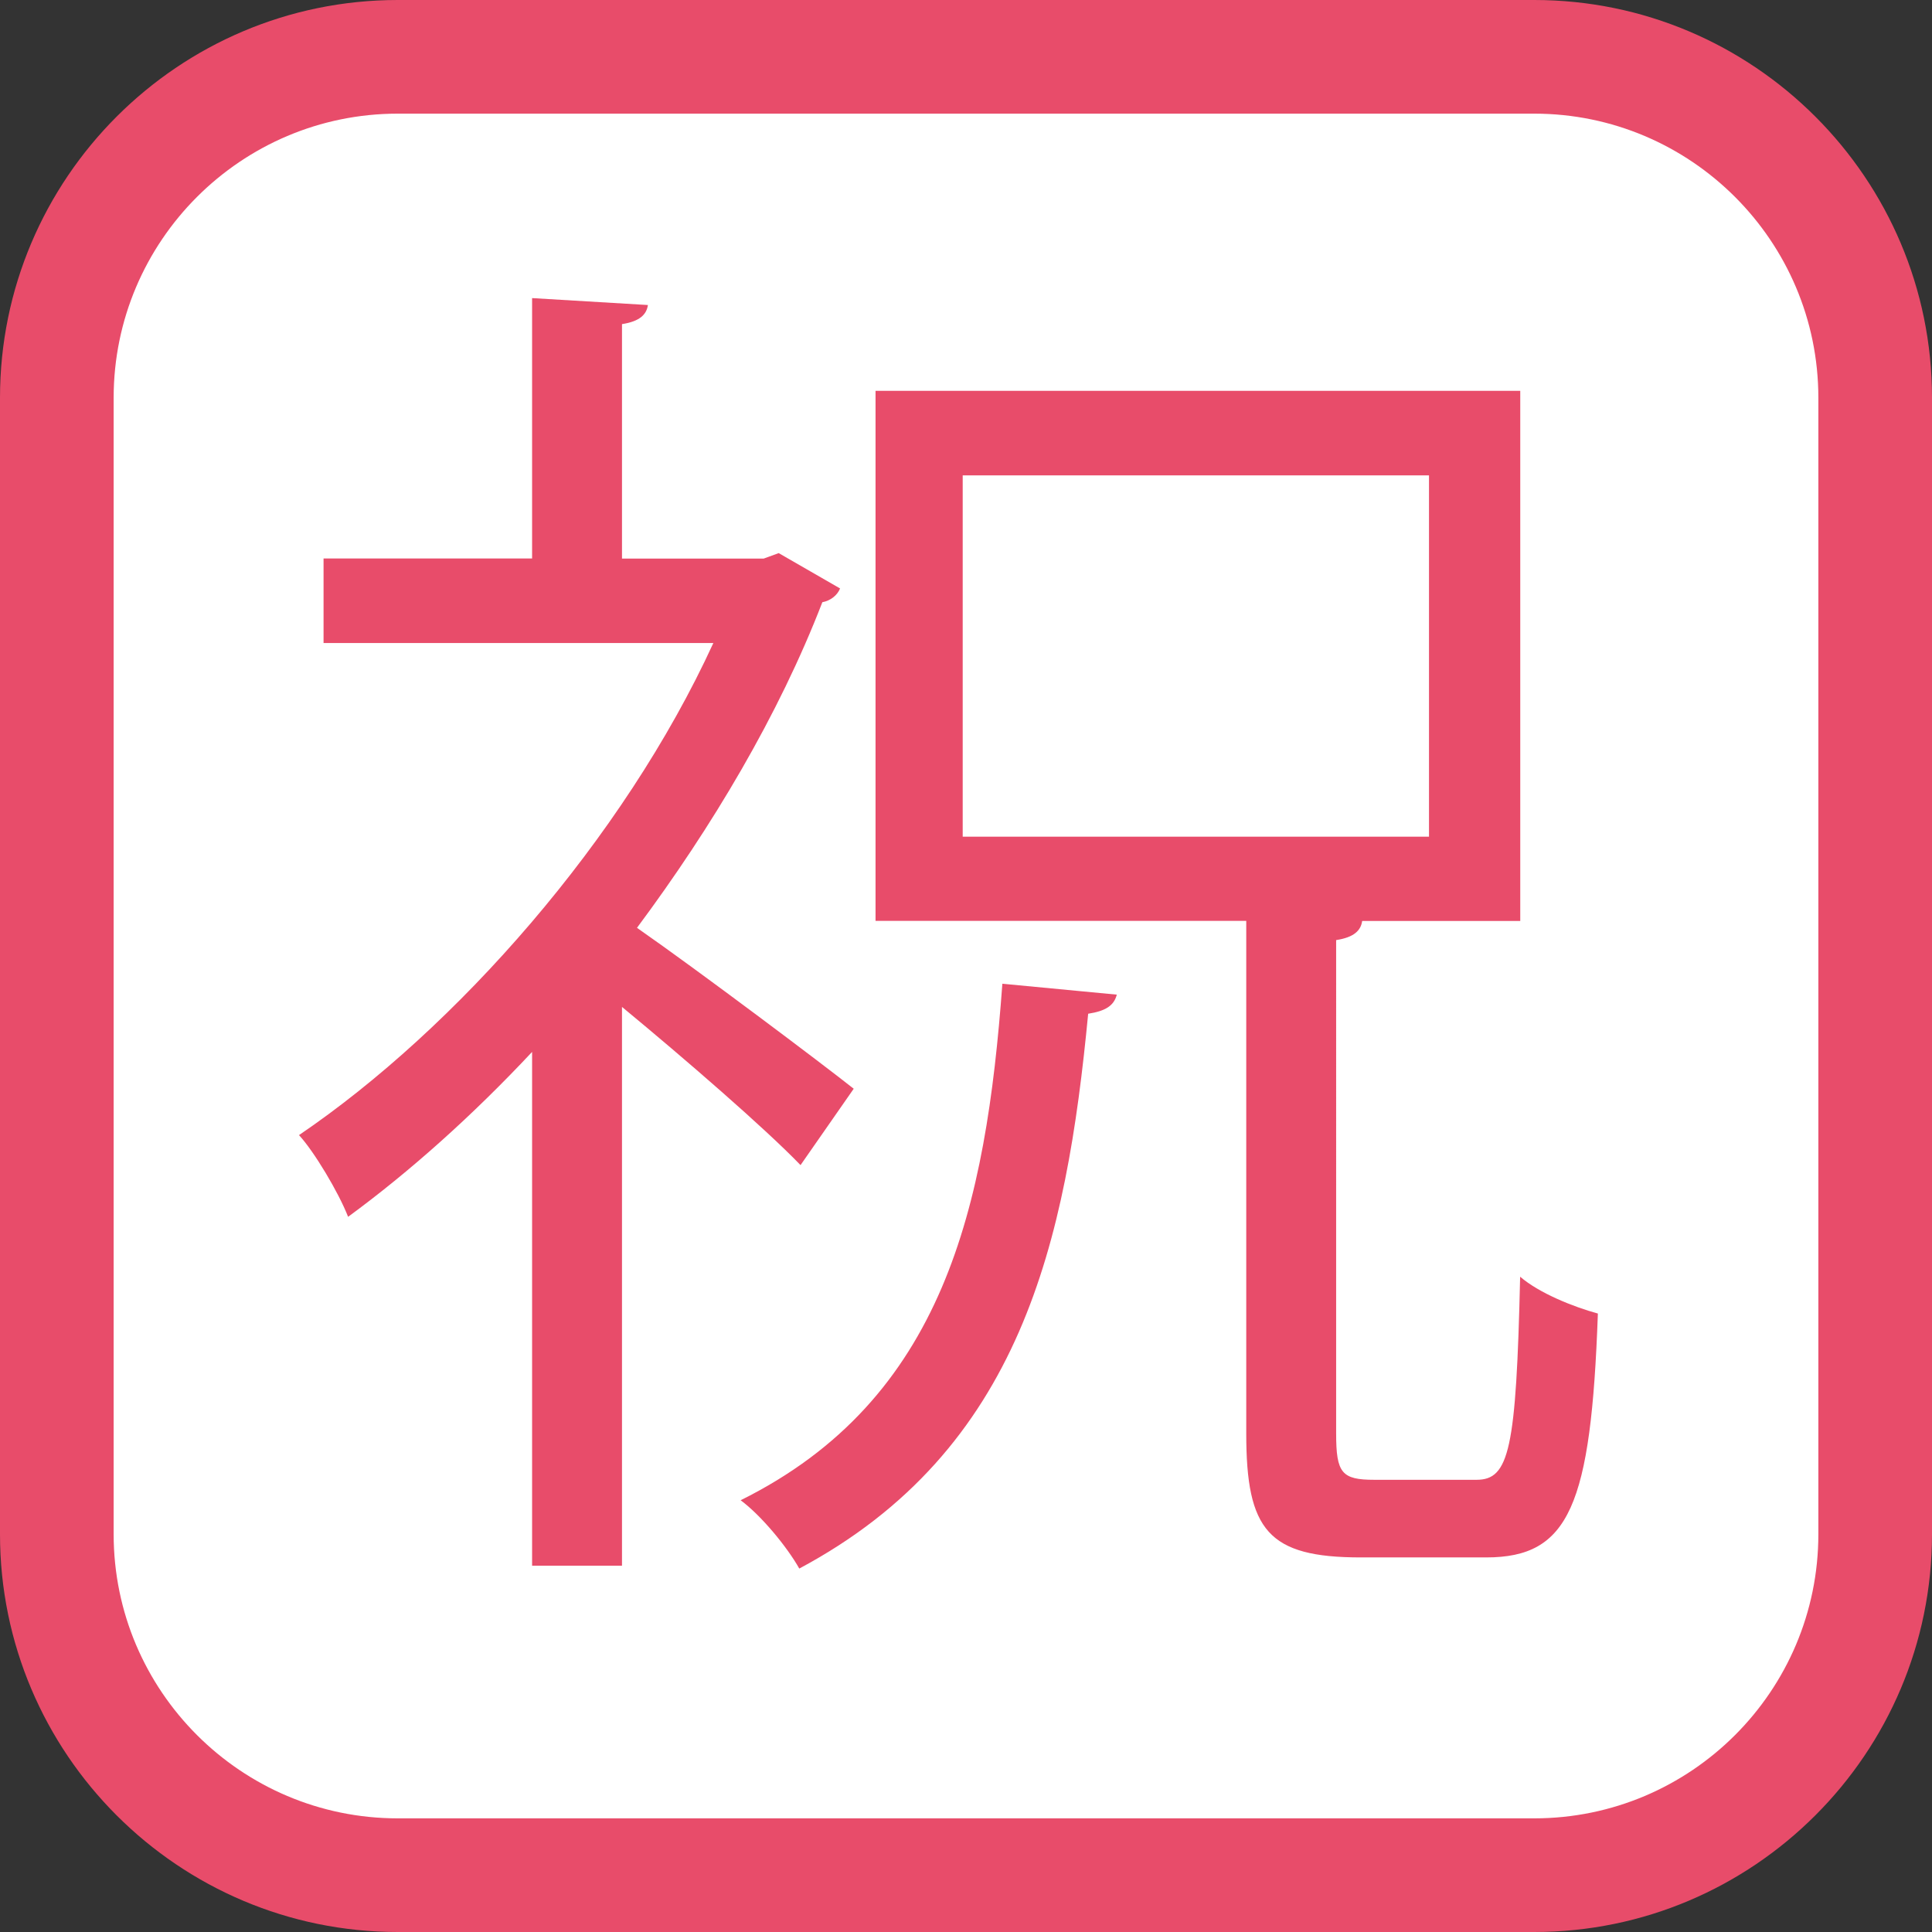
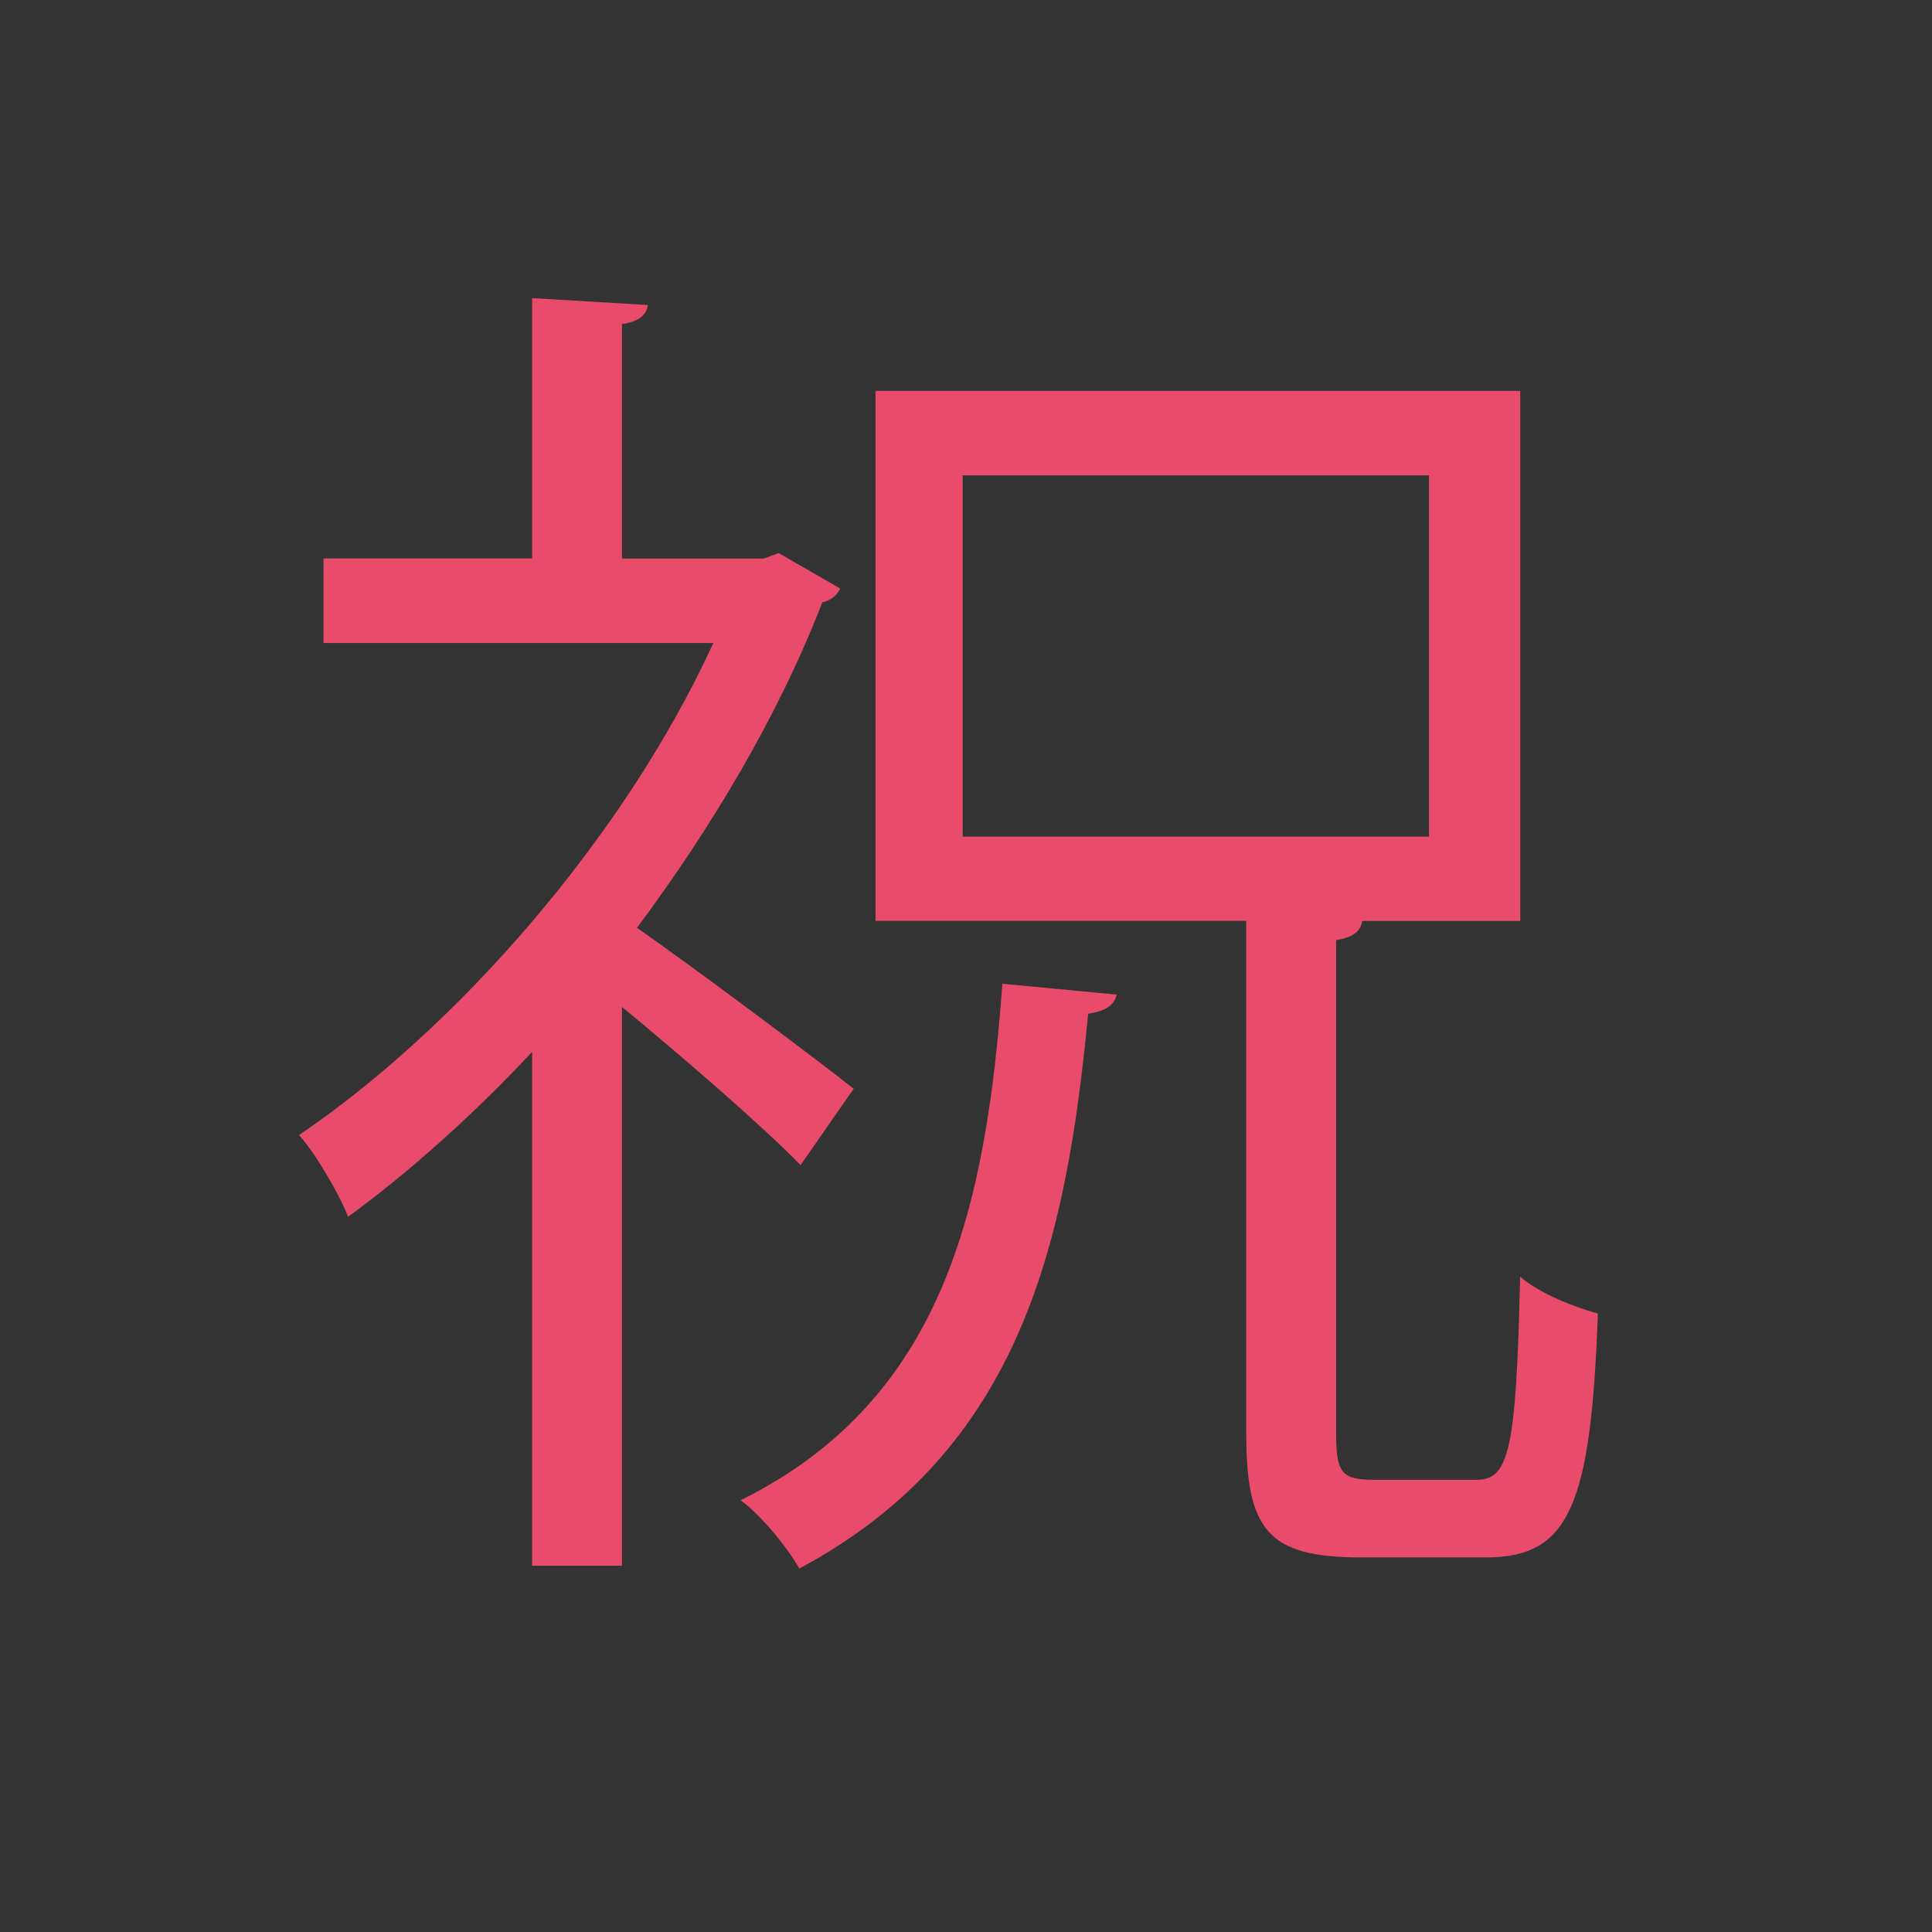
<svg xmlns="http://www.w3.org/2000/svg" version="1.1" id="レイヤー_1" x="0px" y="0px" width="17px" height="17px" viewBox="0 0 17 17" enable-background="new 0 0 17 17" xml:space="preserve">
  <rect x="0" y="0" width="17" height="17" fill="#333333" stroke="none" />
-   <path fill="#FFFFFF" d="M13.5,16.5h-10c-1.65,0-3-1.351-3-3v-10c0-1.65,1.35-3,3-3h10c1.65,0,3,1.35,3,3v10  C16.5,15.149,15.15,16.5,13.5,16.5z" />
-   <path fill="#E84C6A" d="M13.5,17h-10C1.57,17,0,15.43,0,13.5v-10C0,1.57,1.57,0,3.5,0h10c1.93,0,3.5,1.57,3.5,3.5v10  C17,15.43,15.429,17,13.5,17z M3.5,1C2.122,1,1,2.121,1,3.5v10C1,14.879,2.122,16,3.5,16h10c1.379,0,2.5-1.121,2.5-2.5v-10  C16,2.121,14.878,1,13.5,1H3.5z" />
  <g>
    <path fill="#E84C6A" d="M7.392,5.178C7.368,5.238,7.308,5.286,7.236,5.299C6.852,6.293,6.265,7.277,5.605,8.164   C6.157,8.549,7.224,9.352,7.512,9.58l-0.468,0.672C6.732,9.928,6.025,9.316,5.473,8.86v4.917H4.682V9.256   c-0.528,0.564-1.08,1.056-1.619,1.451c-0.084-0.216-0.3-0.576-0.432-0.719c1.379-0.936,2.854-2.604,3.646-4.33h-3.43V4.914h1.835   V2.623l1.019,0.061C5.689,2.768,5.629,2.828,5.473,2.852v2.063H6.72l0.132-0.048L7.392,5.178z M9.827,8.752   C9.802,8.848,9.73,8.896,9.575,8.92c-0.192,2.003-0.587,3.838-2.542,4.882c-0.108-0.192-0.336-0.468-0.516-0.601   c1.788-0.887,2.159-2.578,2.303-4.545L9.827,8.752z M11.757,12.614c0,0.348,0.049,0.407,0.336,0.407h0.899   c0.288,0,0.349-0.264,0.384-1.787c0.168,0.145,0.468,0.265,0.684,0.324c-0.06,1.691-0.252,2.146-0.983,2.146h-1.103   c-0.816,0-1.008-0.239-1.008-1.091v-4.51H7.704V3.439h5.673v4.665h-1.391c-0.012,0.084-0.072,0.144-0.229,0.168V12.614z    M8.471,4.183v3.179h4.103V4.183H8.471z" />
  </g>
</svg>